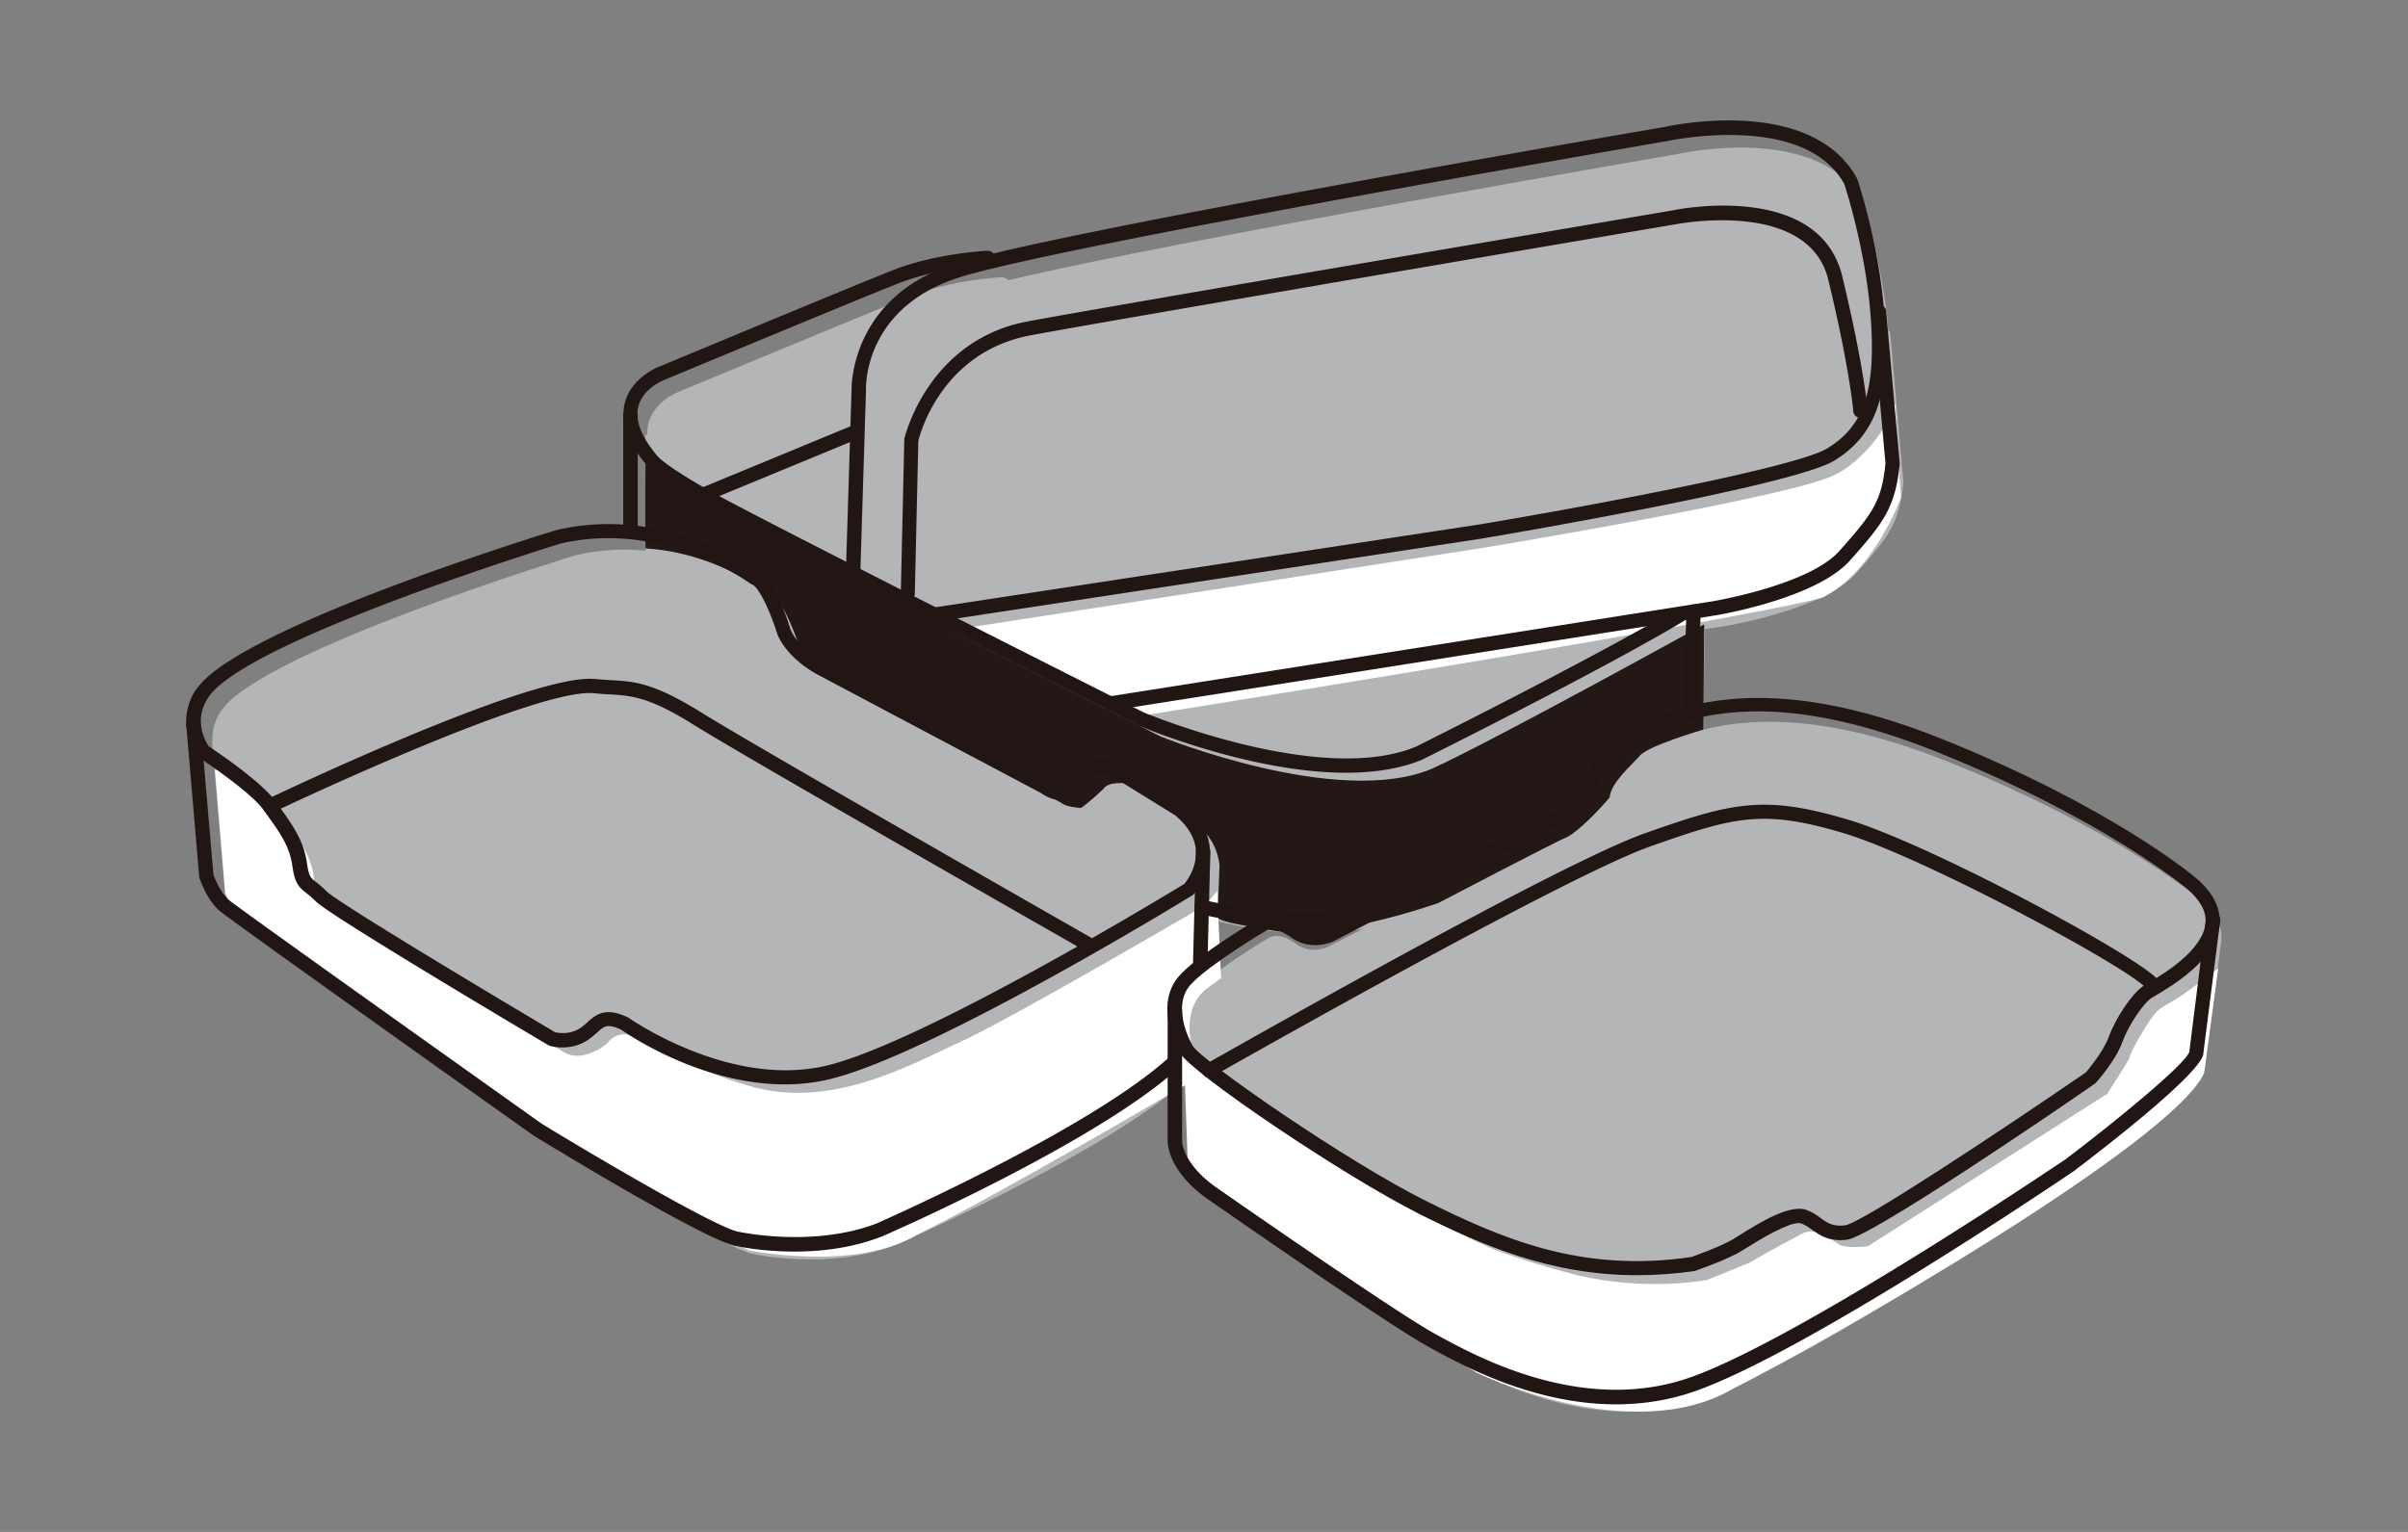
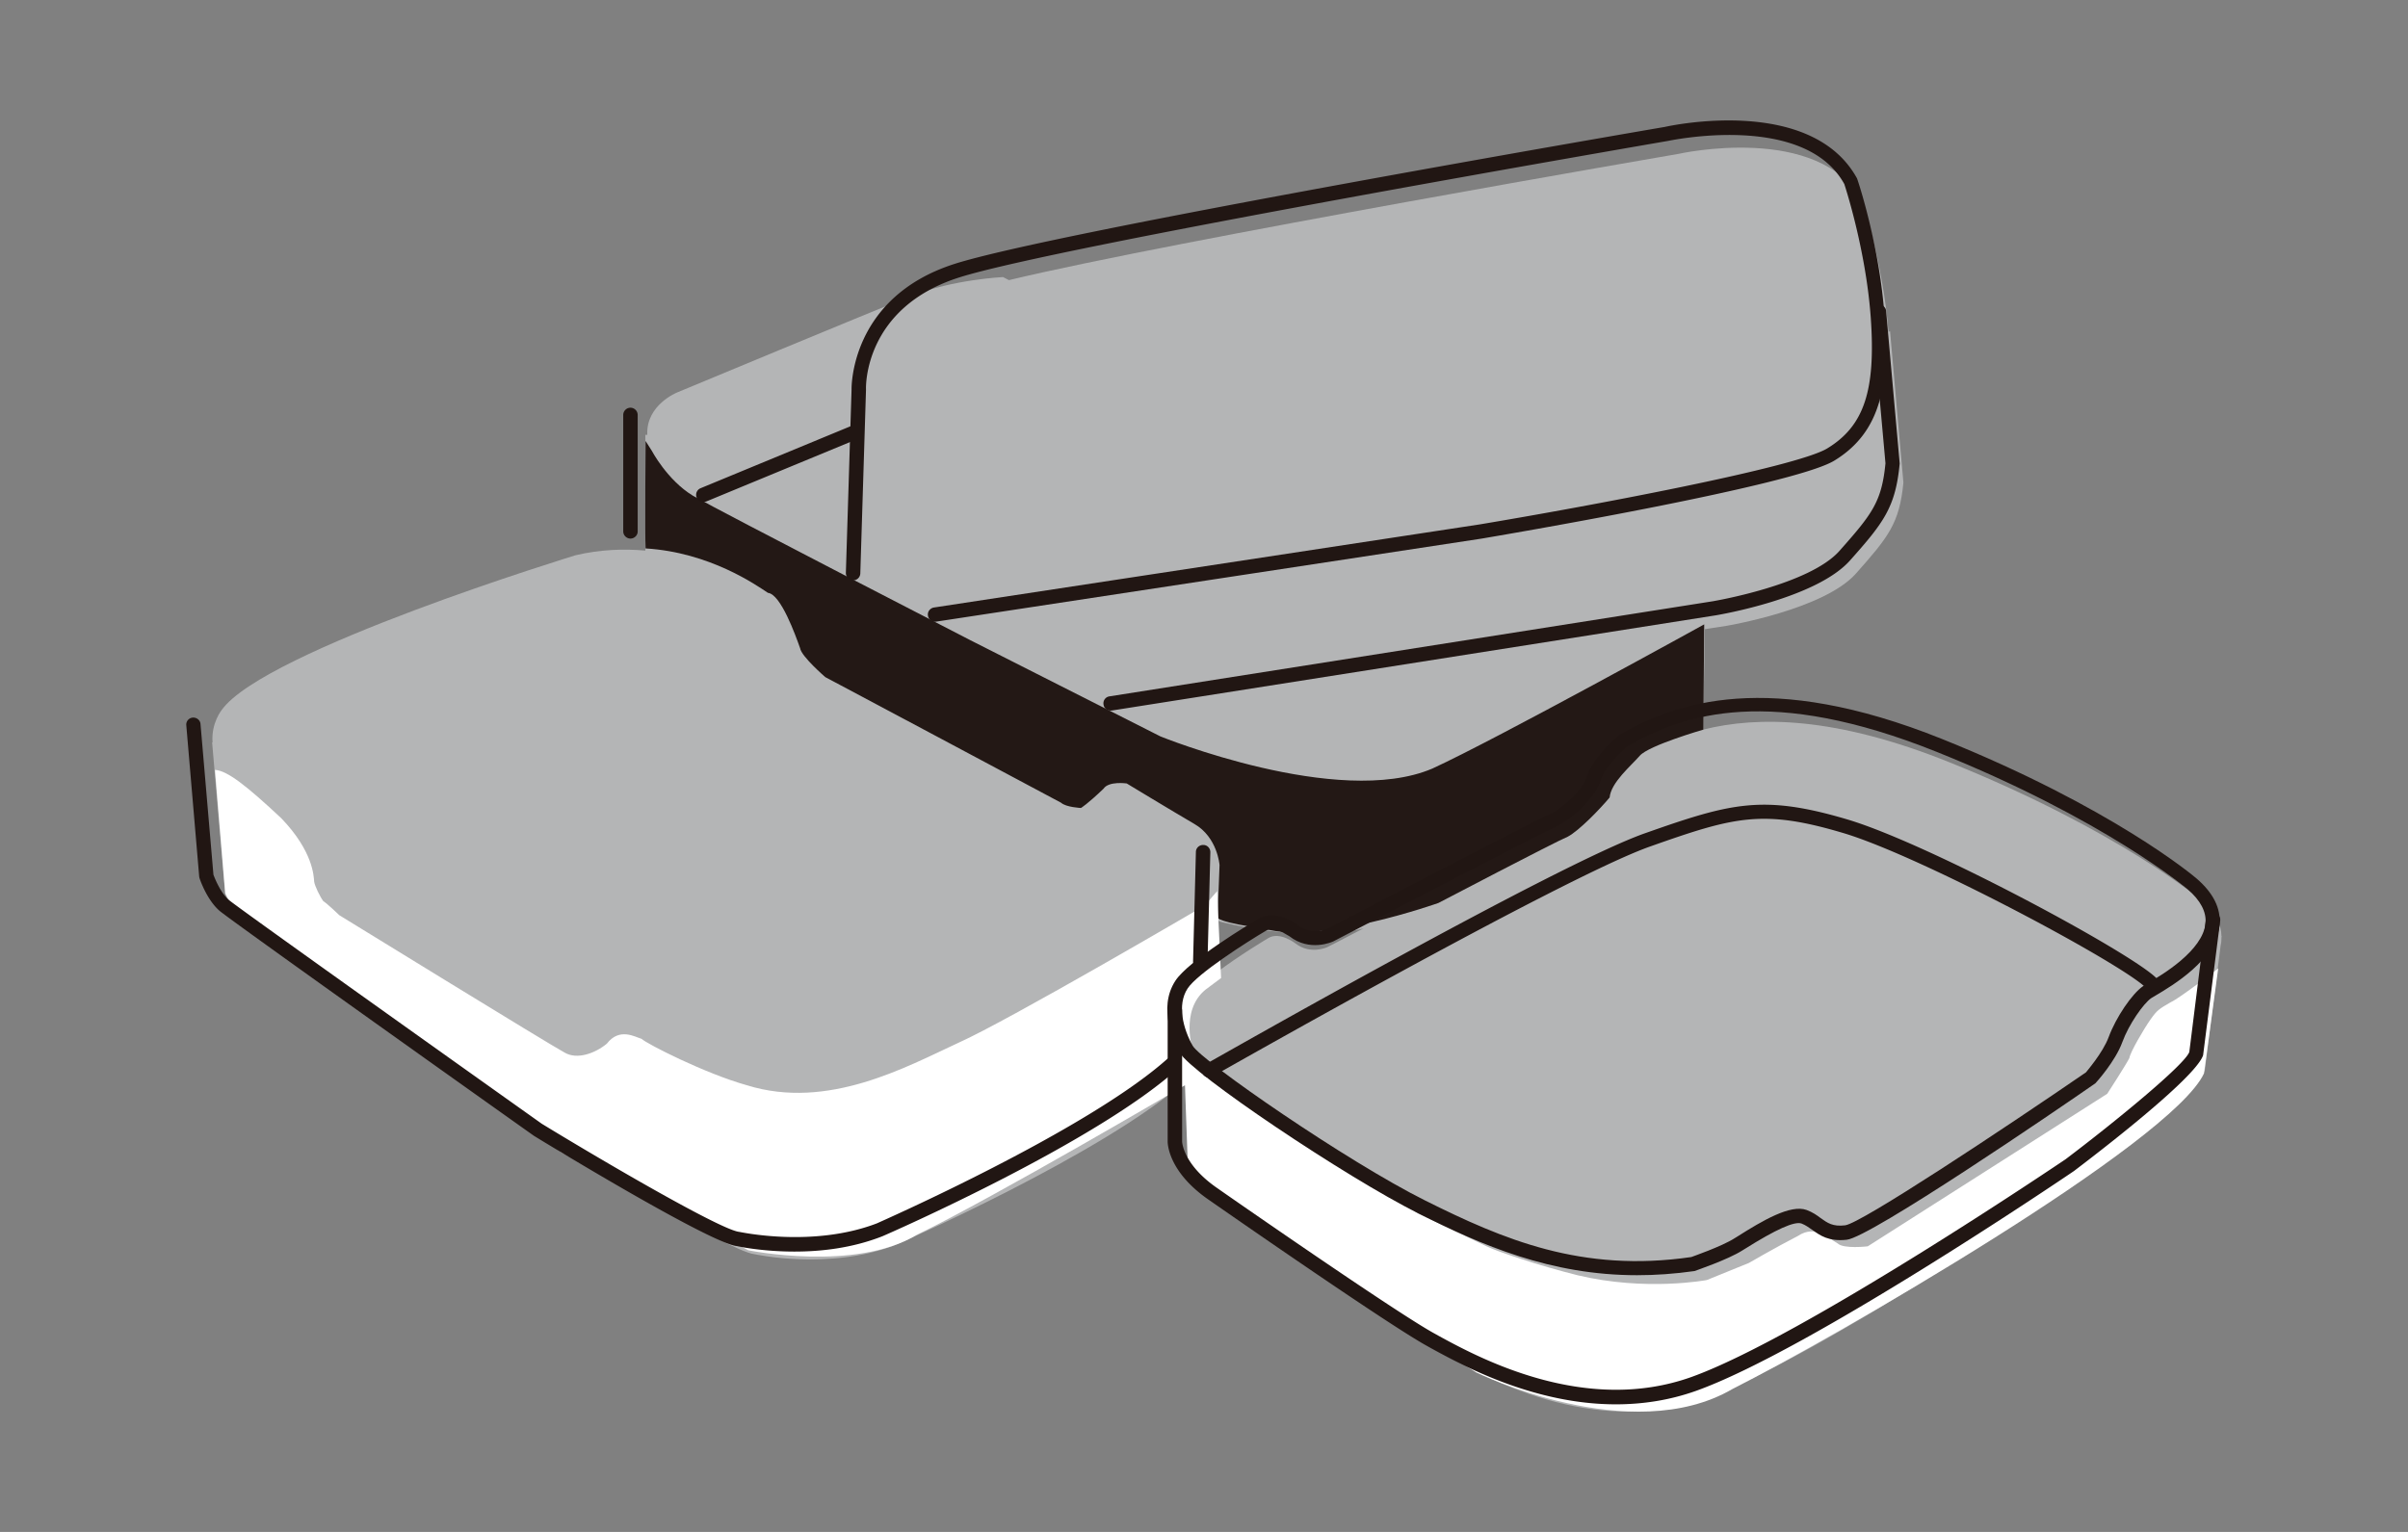
<svg xmlns="http://www.w3.org/2000/svg" version="1.1" id="圖層_1" x="0" y="0" viewBox="0 0 110 70" style="enable-background:new 0 0 110 70" xml:space="preserve">
  <rect x="0" y="0" width="110" height="70" fill="#808080" stroke="none" />
  <style>.st1{fill:#fff}.st2{fill:#231815}.st3{fill:#211613}.st4{display:none}.st5{display:inline}.st7{fill:#7d7d7d}.st8{fill:#a7a8a8}.st9{fill:#a5a6a6}.st11{fill:#9c9c9d}.st12{fill:#cbd9ec}.st13{fill:#201512}.st14{fill:#8c8c8d}.st15{fill:#bcbdbd}.st16{fill:#bdbdbd}.st17{fill:#d9d9d9}.st18{fill:#e9e9e9}.st19,.st20{stroke-miterlimit:10}.st19{fill:none;stroke:#211613;stroke-width:.379;stroke-linecap:round;stroke-linejoin:round}.st20{fill:#231815;stroke:#231815;stroke-width:.023}.st21{fill:#98423d}.st22{fill:#6b6b6b}.st23{fill:#bac8cc}.st24{fill:#a9aaaa}.st25{fill:#807f80}.st26{fill:#d8d8d9}.st28{fill:#6b6a6a}.st29{fill:#c2c3c3}</style>
  <g id="圖層_8">
    <path d="m101.48 42.83.01-.05h-.01c-.01-.52-.26-1.07-.92-1.64 0 0-3.73-3.18-11.49-6.3-5.21-2.1-8.75-2.13-11.27-1.5l.08-4.59.97-.15s4.46-.74 5.93-2.39c1.47-1.66 1.99-2.28 2.17-4.16l-.61-6.92-.07.04c-.25-3.12-1.19-5.97-1.19-5.97-1.99-3.61-8.4-2.17-8.4-2.17S53.57 11 46.09 12.8l-.27-.14s-2.28.11-4.16.85c-1.88.74-10.72 4.42-10.72 4.42s-1.44.57-1.37 1.94h-.09v5.29c-.99-.09-2.06-.05-3.18.21 0 0-14.22 4.34-16.17 7.07 0 0-.49.6-.42 1.48h-.02l.59 6.89s.29.88.81 1.33c.52.44 14.25 10.2 14.25 10.2s7.95 4.86 9.13 4.97c0 0 3.37.75 6.41-.41 0 0 9.55-4.17 13.31-7.54l.12-.06v3.59s-.02 1.18 1.75 2.39c0 0 8.14 5.67 9.91 6.63 1.77.96 6.79 3.83 11.94 1.99 5.13-1.85 17.06-9.96 17.06-9.96s5.42-4.09 5.75-5.04l.72-5.69c.03-.12.04-.25.04-.38zm-45.86-.78.1.06s3.79 1.02 6.57.31c-.97.51-1.66.86-1.66.86s-.77.36-1.45-.17c0 0-.73-.57-1.25-.24 0 0-1.38.82-2.35 1.57l.04-2.39z" style="fill:#b4b5b6" />
-     <path class="st1" d="m43.24 28.83 24.54-3.8s14.39-2.38 16.06-3.35c.97-.44 2.38-1.94 2.74-3.27.09 2.21.26 4.32.26 4.32s-1.24 3.44-3.62 4.59c-4.85 1.24-32.74 5.65-32.74 5.65l-7.77-3.88.53-.26z" />
    <path class="st2" d="M29.77 20.59s.71 1.35 1.88 2.06c1.35.77 12.65 6.59 12.65 6.59l8.71 4.41s8.12 3.3 12.42 1.47c2.94-1.35 12.42-6.59 12.42-6.59l-.04 4.81s-2.49.72-2.9 1.19c-.41.47-1.32 1.23-1.38 1.91-.44.53-1.41 1.53-1.91 1.79-.62.26-5.91 3.03-5.91 3.03s-5.35 1.91-7.94 1.18c-2.09-.29-2.15-.5-2.15-.5l.09-2.41s-.09-1.27-1.15-1.88c-1.06-.62-3.09-1.85-3.09-1.85s-.82-.12-1.06.24c-.74.71-1.03.88-1.03.88s-.68-.03-.91-.24c-.53-.29-10.77-5.74-10.77-5.74s-1.09-.94-1.15-1.32c-.21-.59-.88-2.47-1.47-2.53-.53-.35-2.65-1.85-5.59-2.03-.03-.56 0-4.91 0-4.91l.28.44z" />
    <path class="st1" d="m9.82 35.18.47 5.65s.59 1.18 1.41 1.77c.83.59 13.95 10.06 13.95 10.06l8.53 4.47s4.88 1 7.71-.71c3.53-1.71 12.24-6.83 12.24-6.83l.12 3.35s.24 1.41 2 2.53 11.18 7.24 11.18 7.24 7.06 3.47 11.71.76c4.65-2.35 20.06-11.24 21.54-14.42l.65-4.8s-1.77 1.37-2.16 1.54c-.53.31-.62.35-.93.79-.31.44-.93 1.5-.97 1.77-.18.35-1.01 1.63-1.01 1.63l-10.94 6.97s-1.1.13-1.37-.13c-.4-.22-1.01-.88-1.81-.35-1.1.57-2.25 1.24-2.25 1.24l-1.92.78s-2.78.53-5.91-.22c-1.77-.44-3.71-1.1-4.15-1.32-.44-.22-3.13-1.5-3.13-1.5l-4.59-2.78-4.68-3.31-1.01-1.32s-.62-1.85.57-2.82l.71-.53-.18-3.97-.57.66s-8.96 5.25-11.25 6.27c-2.38 1.1-5.96 3.09-9.66 1.94-1.9-.53-4.59-1.9-4.81-2.12-.31-.09-1.01-.53-1.59.22-.53.44-1.37.75-1.94.4-.66-.35-10.28-6.27-10.28-6.27s-.57-.55-.73-.64c-.15-.2-.4-.71-.42-.9-.02-.24-.04-1.37-1.5-2.89-1.58-1.48-2.47-2.18-3.03-2.21z" />
-     <path class="st3" d="M35.85 49.55c-3.92 0-7.32-2.39-7.49-2.51-.62-.27-.75-.16-1.08.14-.13.11-.26.23-.44.35-.78.52-1.67.28-1.71.26-.03-.01-.05-.02-.08-.03-1.01-.6-9.93-5.89-10.61-6.56-.18-.18-.32-.29-.43-.38-.39-.3-.55-.49-.66-1.29-.13-.88-.59-1.52-1.17-2.32l-.14-.2c-.62-.86-2.93-2.38-2.95-2.4a.258.258 0 0 1-.09-.09c-.89-1.35-.38-2.6.01-3.08 2.03-2.8 15.82-7.04 16.41-7.22 4.86-1.13 8.79 1.61 9.21 1.91.73.35 1.32 2.09 1.48 2.63.38.88 1.49 1.47 1.5 1.47l10.25 5.44c.42.29.65.24.73.17l.9-.79c.41-.48 1.08-.41 1.41-.28l3.16 1.95c.77.64 1.16 1.33 1.21 2.09.07 1.15-.7 2-.73 2.04-.02.02-.04.04-.07.06-.48.3-11.94 7.29-16.56 8.4-.69.17-1.38.24-2.06.24zm-8.05-3.3c.24 0 .52.07.89.24.1.07 4.66 3.26 9.08 2.2 4.38-1.05 15.53-7.81 16.33-8.3.12-.14.58-.76.53-1.53-.04-.57-.35-1.1-.94-1.6l-3.07-1.9c.01.01-.09-.03-.22-.03s-.3.03-.43.18l-.92.81s-.55.58-1.51-.09l-10.22-5.42c-.05-.03-1.33-.69-1.81-1.83-.31-1.01-.84-2.15-1.15-2.27-.03-.01-.05-.03-.08-.04-.04-.03-3.97-2.93-8.68-1.83-.12.04-14.18 4.36-16.05 6.98 0 .01-.01.01-.01.02-.03.04-.8 1-.01 2.26.38.25 2.42 1.63 3.06 2.52l.14.2c.61.84 1.14 1.57 1.29 2.61.09.61.15.66.41.87.13.1.29.23.49.43.47.47 6.48 4.09 10.44 6.44.14.03.68.12 1.14-.19.15-.1.26-.2.36-.29.27-.25.54-.44.94-.44zM9.28 31.65z" />
    <path class="st3" d="M36.3 57.19c-1.48 0-2.55-.23-2.63-.25-1.18-.11-8.45-4.53-9.28-5.04-.58-.41-13.84-9.83-14.36-10.28-.58-.5-.9-1.44-.91-1.48-.01-.02-.01-.05-.02-.08l-.59-6.92a.32.32 0 0 1 .3-.35c.18-.01.34.12.35.3l.59 6.88c.06.16.32.82.7 1.15.4.34 9.53 6.84 14.3 10.23 3.05 1.86 8.21 4.86 9.02 4.94.07.01 3.37.73 6.29-.39.08-.04 9.57-4.21 13.27-7.52.13-.12.34-.11.46.02s.11.34-.02.46c-3.77 3.38-13.06 7.46-13.46 7.63-1.4.55-2.83.7-4.01.7zM54.83 44.27c-.19 0-.33-.15-.33-.33l.13-5.01c0-.18.15-.32.33-.32h.01c.18 0 .32.15.32.33l-.13 5.01a.33.33 0 0 1-.33.32z" />
    <path class="st3" d="M74.79 58.27c-3.97 0-7.1-1.37-9.99-2.82-3.34-1.67-10.37-6.4-10.9-7.34-.26-.45-1.03-2.03-.21-3.29.6-.93 3.46-2.64 3.8-2.84.79-.48 1.77.27 1.81.3.61.48 1.3.17 1.33.16.98-.51 9.7-5.06 10.15-5.23.38-.14 1.48-.99 1.72-1.74.3-.94 1.45-1.86 1.49-1.9 2.55-1.46 6.79-2.99 14.73.2 7.76 3.12 11.48 6.25 11.63 6.38.76.66 1.11 1.36 1.04 2.11-.14 1.59-2.16 2.78-2.92 3.23-.09.05-.16.1-.2.12-.35.24-1.02 1.19-1.32 2.01-.32.88-1.19 1.84-1.23 1.88-1.75 1.22-10.28 7.04-11.36 7.15-.83.09-1.22-.2-1.57-.45-.16-.11-.31-.22-.49-.29-.32-.12-1.18.27-2.58 1.15l-.13.08c-.66.42-2.11.91-2.18.94-.92.13-1.78.19-2.62.19zm-16.7-15.81c-.09 0-.18.02-.26.07-.85.5-3.14 1.96-3.58 2.64-.49.75-.2 1.84.23 2.61.4.7 7.06 5.3 10.63 7.08 3.55 1.77 7.14 3.31 12.15 2.58-.01 0 1.39-.48 1.98-.86l.13-.08c1.15-.73 2.43-1.48 3.16-1.21.27.1.47.24.64.37.31.22.55.4 1.12.33.74-.1 7.14-4.34 11-6.99-.01 0 .77-.88 1.04-1.62.33-.89 1.06-1.97 1.57-2.32.04-.03.13-.08.24-.15.62-.36 2.49-1.47 2.61-2.72.05-.52-.23-1.05-.82-1.56-.04-.03-3.8-3.2-11.45-6.27-7.59-3.05-11.53-1.75-14.12-.27.01 0-1 .82-1.24 1.57-.32 1-1.64 1.97-2.11 2.15-.34.13-6.22 3.18-10.09 5.2-.06.03-1.09.5-2.02-.23-.01.01-.44-.32-.81-.32zm-.44-.21z" />
    <path class="st3" d="M55.23 49.24c-.11 0-.22-.06-.28-.16a.336.336 0 0 1 .12-.45c.66-.37 16.09-9.16 20.09-10.56 3.94-1.39 5.38-1.77 9.25-.62 3.77 1.13 13.11 6.17 14.13 7.28.12.13.11.34-.02.46s-.34.11-.46-.02c-.97-1.05-10.25-6.02-13.84-7.1-3.69-1.1-4.97-.76-8.84.61-3.95 1.39-19.83 10.42-19.99 10.51-.05.03-.1.05-.16.05z" />
    <path class="st3" d="M73.81 64.17c-3.74 0-6.99-1.77-8.43-2.56l-.16-.09c-1.77-.96-9.65-6.45-9.98-6.68-1.9-1.3-1.9-2.62-1.9-2.68v-5.99c0-.18.15-.33.33-.33s.33.15.33.33v5.99c0 .01.03 1.05 1.62 2.14.08.06 8.18 5.7 9.92 6.64l.16.09c1.83 1 6.68 3.64 11.57 1.89 5.07-1.82 16.97-9.87 17.09-9.95 2.21-1.67 5.44-4.31 5.65-4.9l.76-6.08c.02-.18.19-.3.37-.28s.31.19.28.37l-.78 6.14c-.36 1.07-4.98 4.59-5.9 5.29-.5.34-12.09 8.19-17.25 10.04-1.26.45-2.5.62-3.68.62zM42.71 28.41c-.16 0-.3-.12-.32-.28-.03-.18.1-.34.27-.37l24.95-3.8c4.85-.81 14.41-2.59 15.86-3.47 1.68-1.02 2.22-2.64 1.99-5.95-.22-3.14-1.2-6.1-1.21-6.13-1.83-3.31-7.99-1.98-8.06-1.97-.29.05-27.83 4.79-32.38 6.24-4.32 1.38-4.26 4.96-4.25 5.12l-.26 8.4a.33.33 0 0 1-.33.32h-.01a.34.34 0 0 1-.32-.34l.26-8.38c0-.02-.1-4.2 4.7-5.74 4.59-1.47 31.32-6.07 32.45-6.26.26-.06 6.69-1.45 8.78 2.35.07.18 1.04 3.13 1.26 6.35.2 2.97-.11 5.22-2.3 6.55-1.92 1.17-15.52 3.46-16.1 3.56l-24.96 3.8h-.02z" />
-     <path class="st3" d="M61.49 35.31c-4.34 0-9.23-2.05-9.49-2.16-.19-.1-17.26-8.7-19.64-10.02-2.35-1.31-2.76-1.79-2.81-1.87-.88-1.02-1.22-1.98-1.01-2.84.29-1.15 1.48-1.63 1.53-1.65.08-.03 8.9-3.71 10.76-4.44 1.92-.75 4.19-.87 4.28-.87a.325.325 0 1 1 .03.65c-.02 0-2.26.12-4.08.83-1.86.73-10.67 4.4-10.76 4.44-.02.01-.94.38-1.14 1.2-.16.64.14 1.4.89 2.28.03.03.4.47 2.61 1.7 2.37 1.32 19.43 9.92 19.6 10 .06.02 8.05 3.37 12.42 1.56.06-.03 8.34-4.16 11.91-6.31.16-.09.35-.04.45.11.09.15.04.35-.11.45-3.6 2.17-11.89 6.31-11.98 6.35-1.02.42-2.22.59-3.46.59z" />
    <path class="st3" d="M28.8 24.61c-.18 0-.33-.15-.33-.33v-5.32c0-.18.15-.33.33-.33s.33.15.33.33v5.33c0 .17-.15.32-.33.32zM32.12 22.94a.328.328 0 0 1-.12-.63l6.87-2.84c.17-.07.36.01.43.18s-.01.36-.18.43l-6.87 2.84c-.05.01-.09.02-.13.02zM50.73 32.47c-.16 0-.3-.11-.32-.28a.32.32 0 0 1 .27-.37l27.59-4.35c.04-.01 4.38-.74 5.76-2.3 1.49-1.68 1.93-2.24 2.1-4l-.62-6.9a.32.32 0 0 1 .3-.35c.18-.02.34.12.35.3l.62 6.96c-.19 2-.73 2.7-2.27 4.43-1.54 1.73-5.96 2.48-6.15 2.51l-27.59 4.35h-.04z" />
-     <path class="st3" d="M77.2 32.9h-.01a.325.325 0 0 1-.31-.34l.16-4.63c.01-.18.17-.33.34-.31.18.01.32.16.31.34l-.16 4.63a.33.33 0 0 1-.33.31zM59.74 42.35c-2.57 0-4.8-.55-4.93-.59-.17-.04-.28-.22-.24-.4s.22-.28.4-.24c.04.01 4.27 1.06 7.66.27a.324.324 0 0 1 .15.63c-.99.24-2.04.33-3.04.33zM49.66 43.45c-.05 0-.11-.01-.16-.04-.15-.09-15.25-8.69-17.84-10.31-2.04-1.27-2.82-1.31-3.8-1.37-.25-.01-.51-.03-.8-.06-2.83-.15-14.48 5.4-14.59 5.45-.16.08-.36.01-.44-.15s-.01-.36.15-.44c.49-.23 11.91-5.69 14.93-5.51.3.03.55.04.78.06 1.04.05 1.93.1 4.12 1.46 2.58 1.61 17.67 10.21 17.82 10.3.16.09.21.29.12.45-.07.1-.18.16-.29.16zM41.48 27.42s-.01 0 0 0c-.19 0-.33-.15-.33-.33l.16-7.03c.02-.11 1.09-4.54 5.67-5.38 4.37-.81 29.2-5.03 29.45-5.07.26-.06 6.69-1.32 7.73 3.03.98 4.07 1.15 6.02 1.15 6.1.01.18-.12.34-.3.35a.325.325 0 0 1-.35-.3c0-.02-.17-1.99-1.14-6-.9-3.73-6.92-2.55-6.98-2.54-.26.04-25.09 4.26-29.45 5.07-4.15.77-5.1 4.66-5.14 4.82l-.16 6.97c.01.16-.13.31-.31.31z" />
  </g>
</svg>